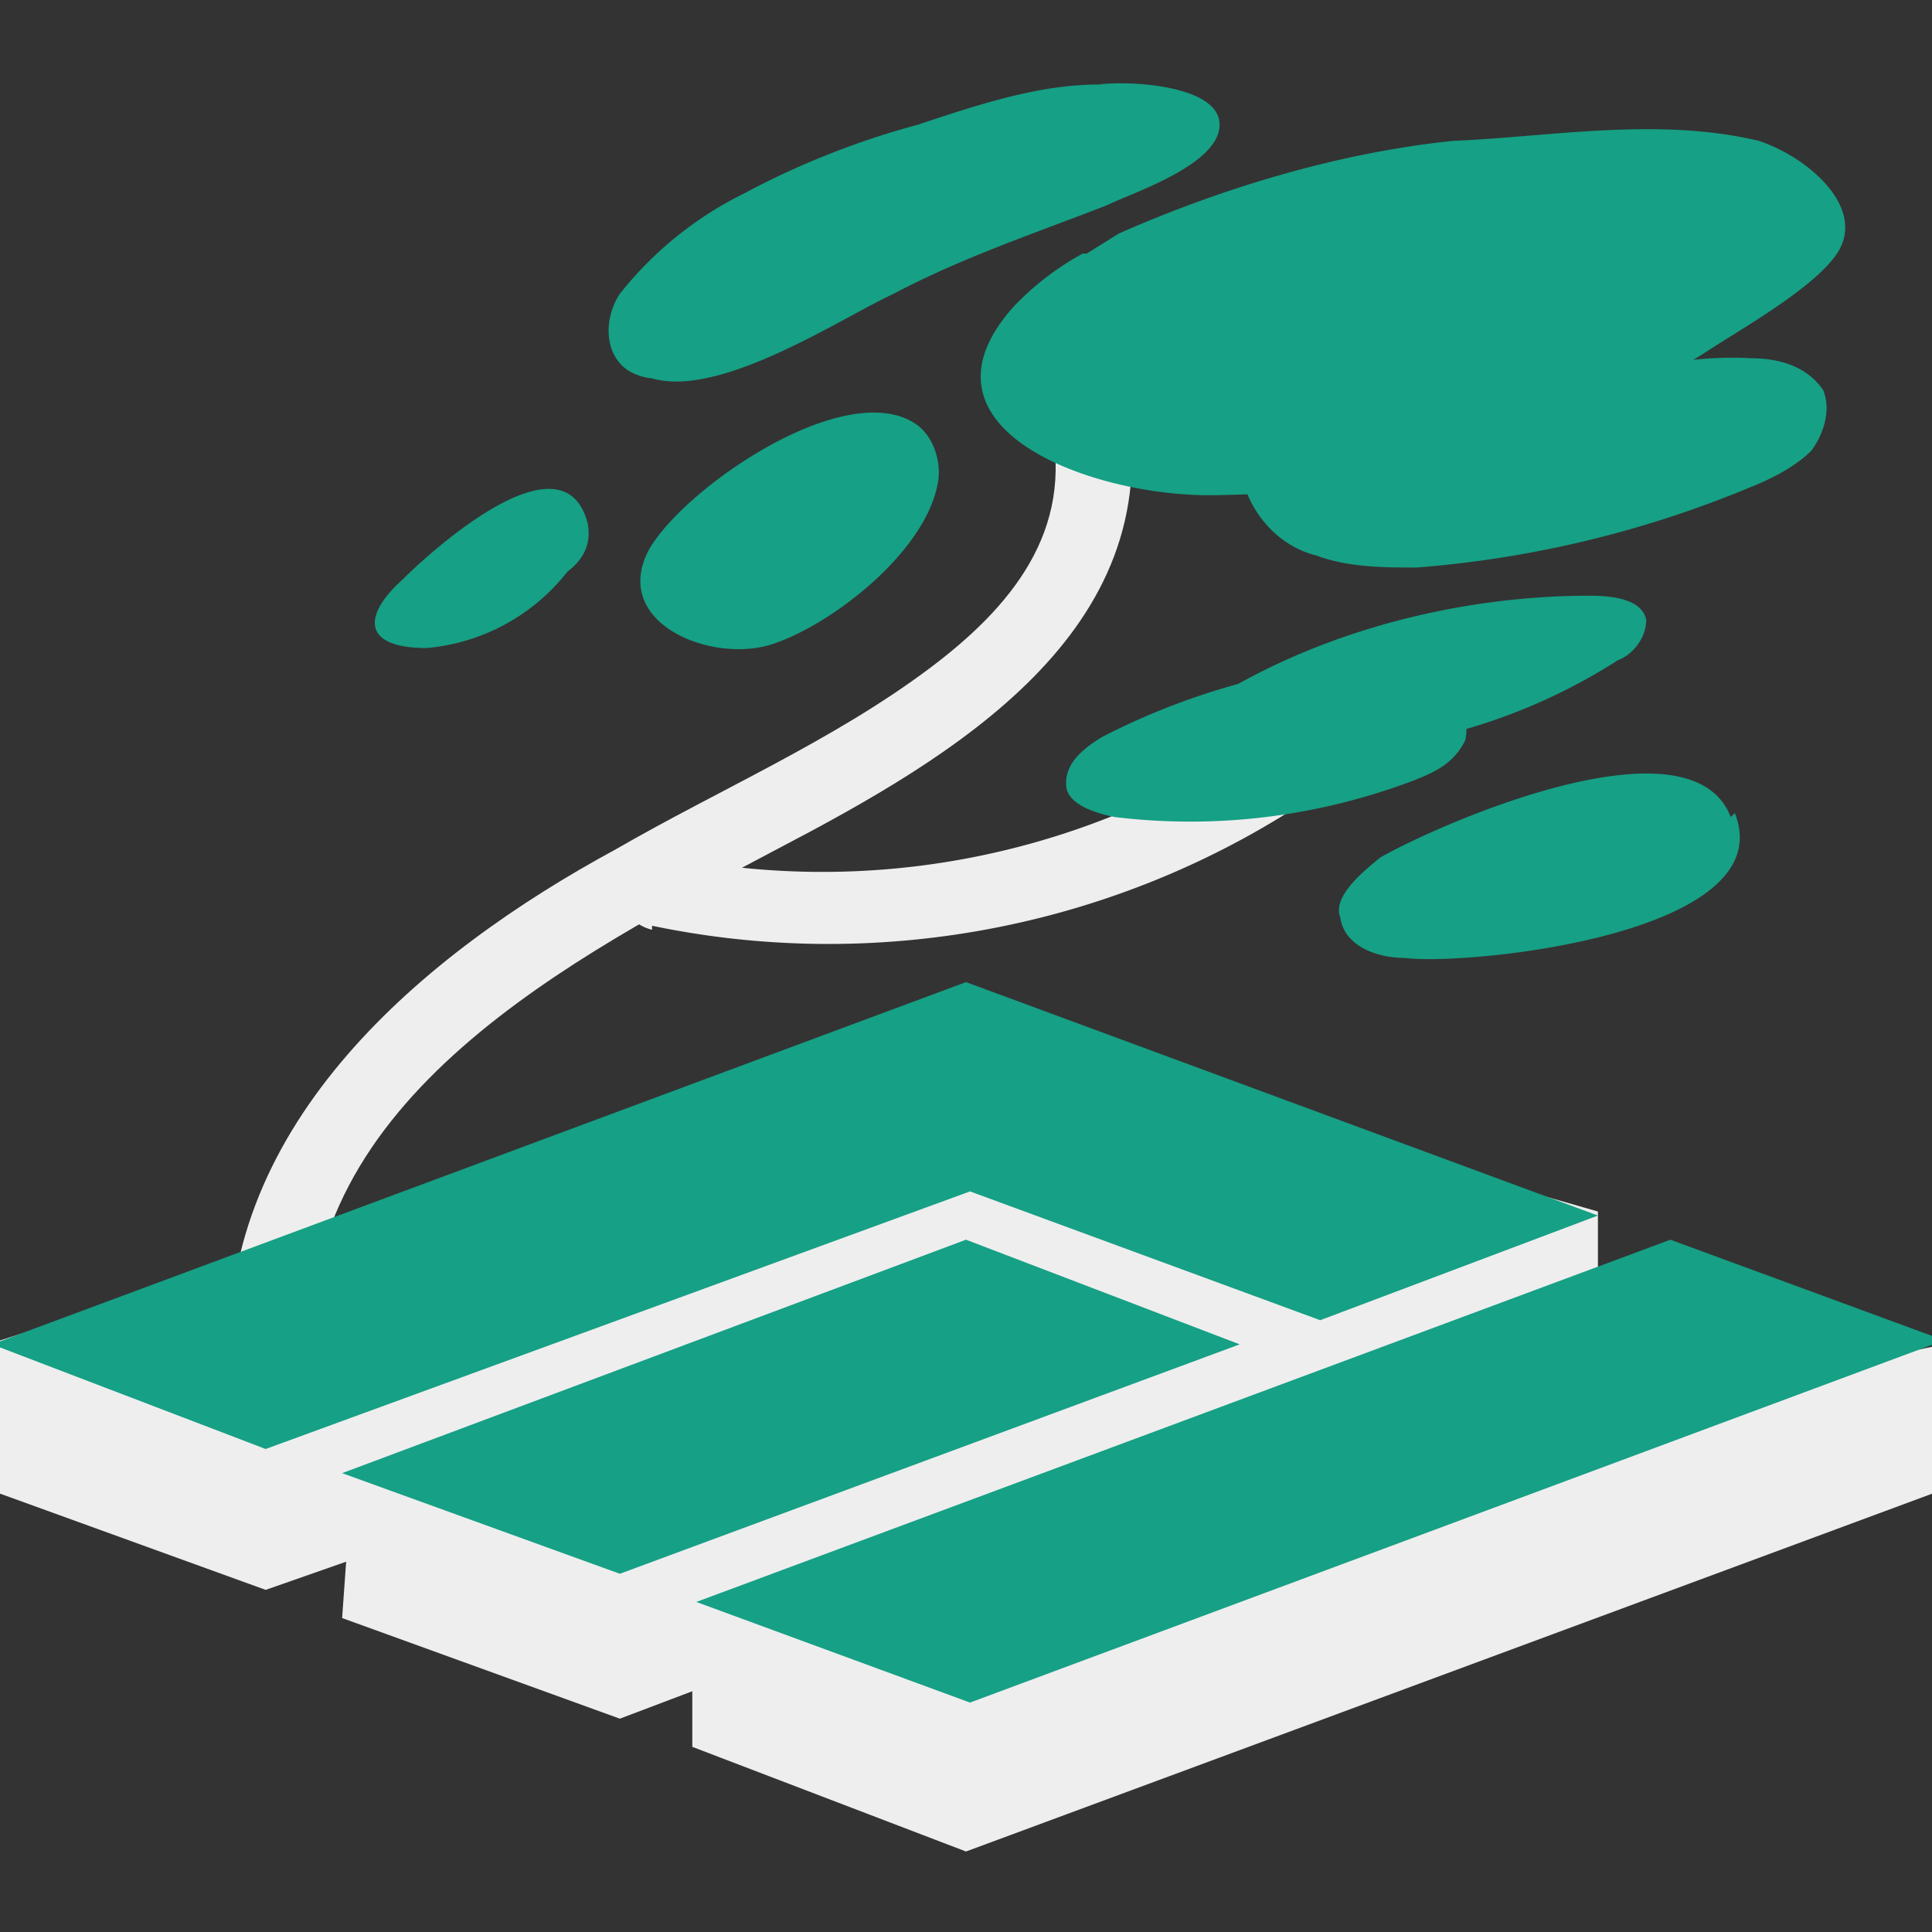
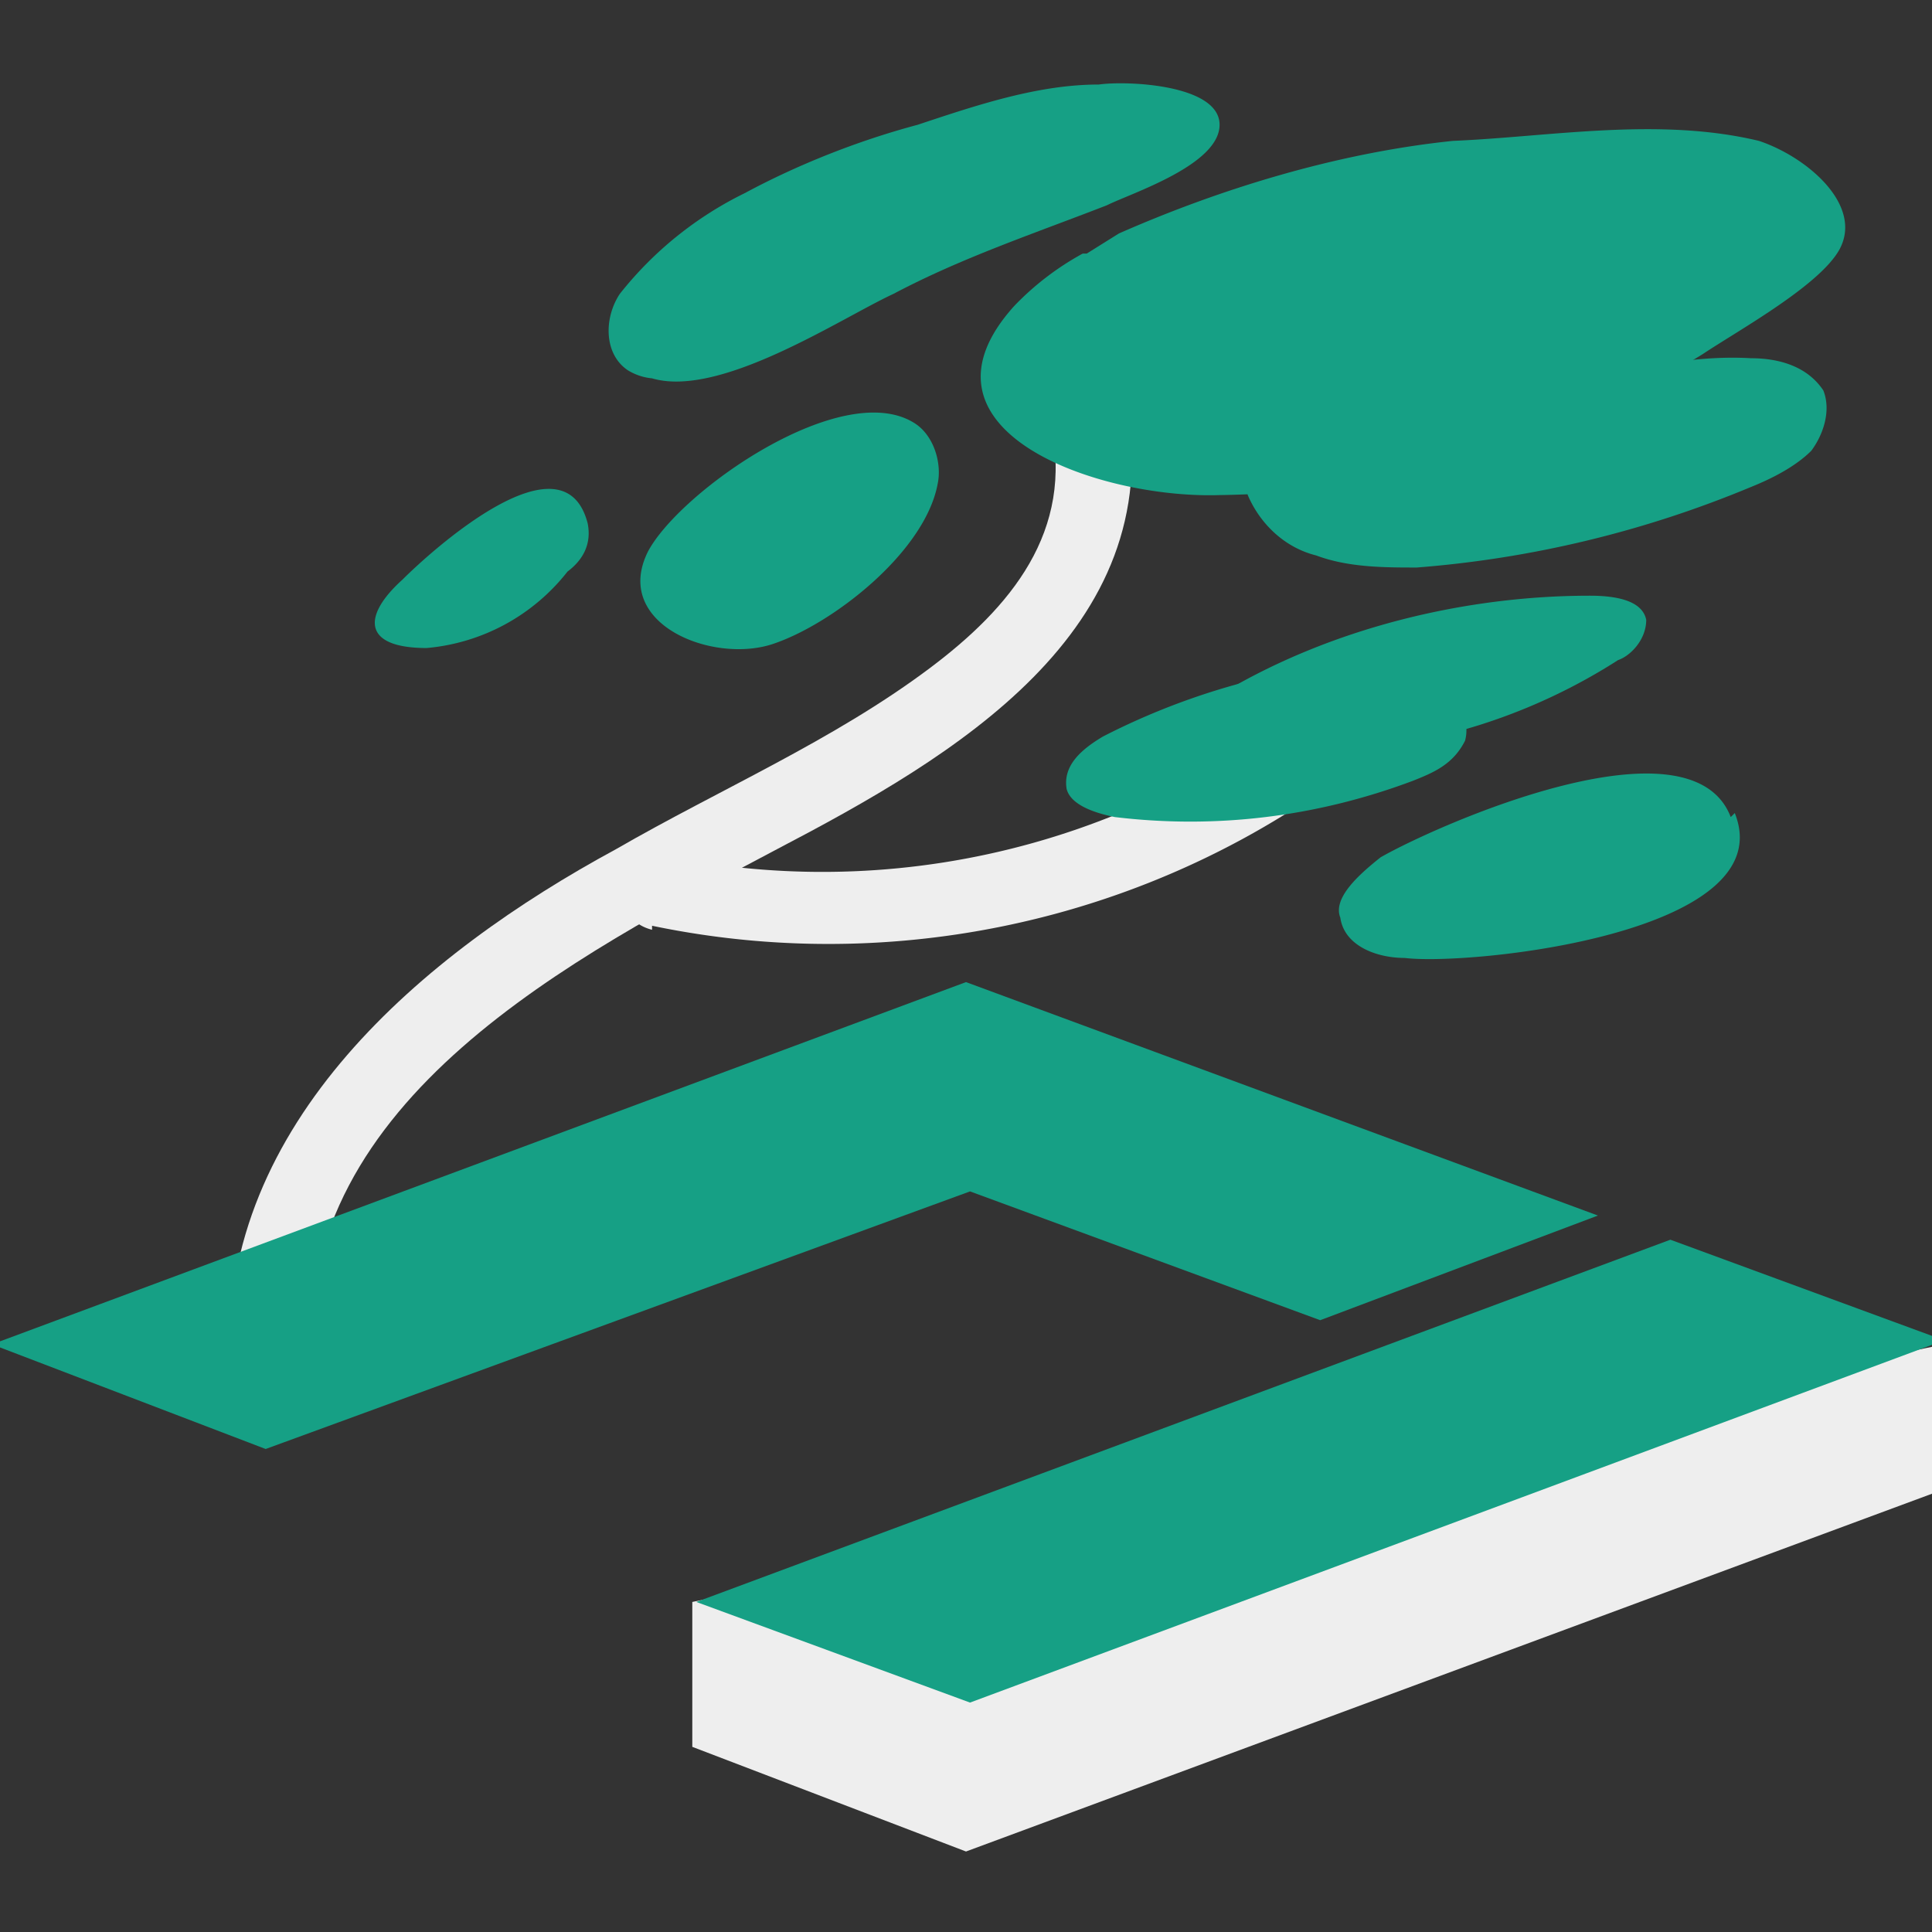
<svg xmlns="http://www.w3.org/2000/svg" viewBox="0 0 48 48">
  <rect x="0" y="0" width="48" height="48" fill="#333333" stroke="none" />
-   <path fill="#eee" d="m8.5 40.2 6.9 2.5 24.3-9.2v-3.4L24 25.6-.3 33.4V37l6.9 2.5 2-.7zm0 0" />
  <path fill="#eee" d="M17.2 39.8v3.6L24 46l24.3-9v-3.6zm-9.5-6c-.3-6.5 6.5-10 11.6-12.7C23.7 18.8 29 15.7 28 10c-.2-1.2-2-.7-1.9.5.6 2.7-1 4.6-3 6.1-2.4 1.8-5.2 3-7.8 4.5-4.8 2.6-9.8 6.8-9.6 12.7.1 1.2 2 1.2 2 0zm0 0" />
  <path fill="#eee" d="M16.2 23c6.7 1.4 13.7-.5 18.7-5 1-.9-.5-2.2-1.4-1.4a19.4 19.4 0 0 1-16.8 4.7c-1.2-.2-1.7 1.5-.5 1.8zm0 0" />
  <path fill="#16a085" d="m24 24.4-24.2 9L6.6 36l17.5-6.4 8.7 3.2 6.9-2.6zm0 0" />
-   <path fill="#16a085" d="M24 30.8 8.5 36.6l6.9 2.5 15.4-5.7zm17.5 0-24.2 9 6.8 2.5 24.2-9zm2-21.9c.7 0 1.4.2 1.8.8.2.5 0 1.1-.3 1.5-.4.4-1 .7-1.5.9a27 27 0 0 1-8.3 2c-.8 0-1.7 0-2.5-.3-.8-.2-1.4-.8-1.7-1.5-.4-1.8 3.5-2.4 4.6-2.5 1-.2 2-.4 3.1-.4 1.6-.1 3.1-.6 4.8-.5zm-27.3.5c1.7.5 4.7-1.5 6-2.1 1.7-.9 3.5-1.5 5.3-2.2.6-.3 2.8-1 2.8-2s-2.3-1.1-3-1c-1.5 0-3 .5-4.5 1-1.5.4-3 1-4.3 1.7a9 9 0 0 0-3.1 2.5c-.4.6-.4 1.5.2 1.9a1.4 1.4 0 0 0 .6.2zm0 0" />
+   <path fill="#16a085" d="M24 30.8 8.5 36.6zm17.5 0-24.2 9 6.8 2.5 24.2-9zm2-21.9c.7 0 1.4.2 1.8.8.2.5 0 1.1-.3 1.5-.4.4-1 .7-1.5.9a27 27 0 0 1-8.3 2c-.8 0-1.7 0-2.5-.3-.8-.2-1.4-.8-1.7-1.5-.4-1.8 3.5-2.4 4.6-2.5 1-.2 2-.4 3.1-.4 1.6-.1 3.1-.6 4.8-.5zm-27.3.5c1.7.5 4.7-1.5 6-2.1 1.7-.9 3.5-1.5 5.3-2.2.6-.3 2.8-1 2.8-2s-2.3-1.1-3-1c-1.5 0-3 .5-4.5 1-1.5.4-3 1-4.3 1.7a9 9 0 0 0-3.1 2.5c-.4.6-.4 1.5.2 1.9a1.4 1.4 0 0 0 .6.2zm0 0" />
  <path fill="#16a085" d="m27 6.3.8-.5c2.5-1.1 5.4-2 8.3-2.3 2.4-.1 5.1-.6 7.6 0 1.2.4 2.6 1.6 2 2.7-.5.9-2.5 2-3.4 2.6a23.4 23.4 0 0 1-12 3.5c-3 .1-7.9-1.6-5.1-4.7a7 7 0 0 1 1.7-1.3zm16 14c-1-2.6-7.3.2-8.7 1-.5.4-1.2 1-1 1.5.1.7.9 1 1.6 1 1.6.2 9.4-.6 8.2-3.6zM23.3 12c-.3 1.7-2.6 3.5-4.1 4-1.5.5-4-.5-3.1-2.3.8-1.5 4.8-4.3 6.6-3.2.5.3.7 1 .6 1.5zm4.4 8.3c2.5.3 5 0 7.4-.9.5-.2 1-.4 1.3-1a1 1 0 0 0-.3-1 1 1 0 0 0-1.1-.2c-.7-.8-2-.7-3-.5a17.5 17.5 0 0 0-4.6 1.6c-.5.3-1 .7-.9 1.3.1.4.7.6 1.2.7zm0 0" />
  <path fill="#16a085" d="M30.5 18.4c3.3.7 6.9-.2 9.7-2 .3-.1.7-.5.7-1-.1-.5-.8-.6-1.4-.6-3.1 0-6.4.8-9.1 2.4-.4.1-.7.4-.6.8 0 .3.4.4.7.4zm-16.4-4.2c.4-.3.6-.7.5-1.2-.6-2.3-3.9.7-4.6 1.4-1 .9-1 1.7.6 1.7a5 5 0 0 0 3.5-1.9zm0 0" />
</svg>